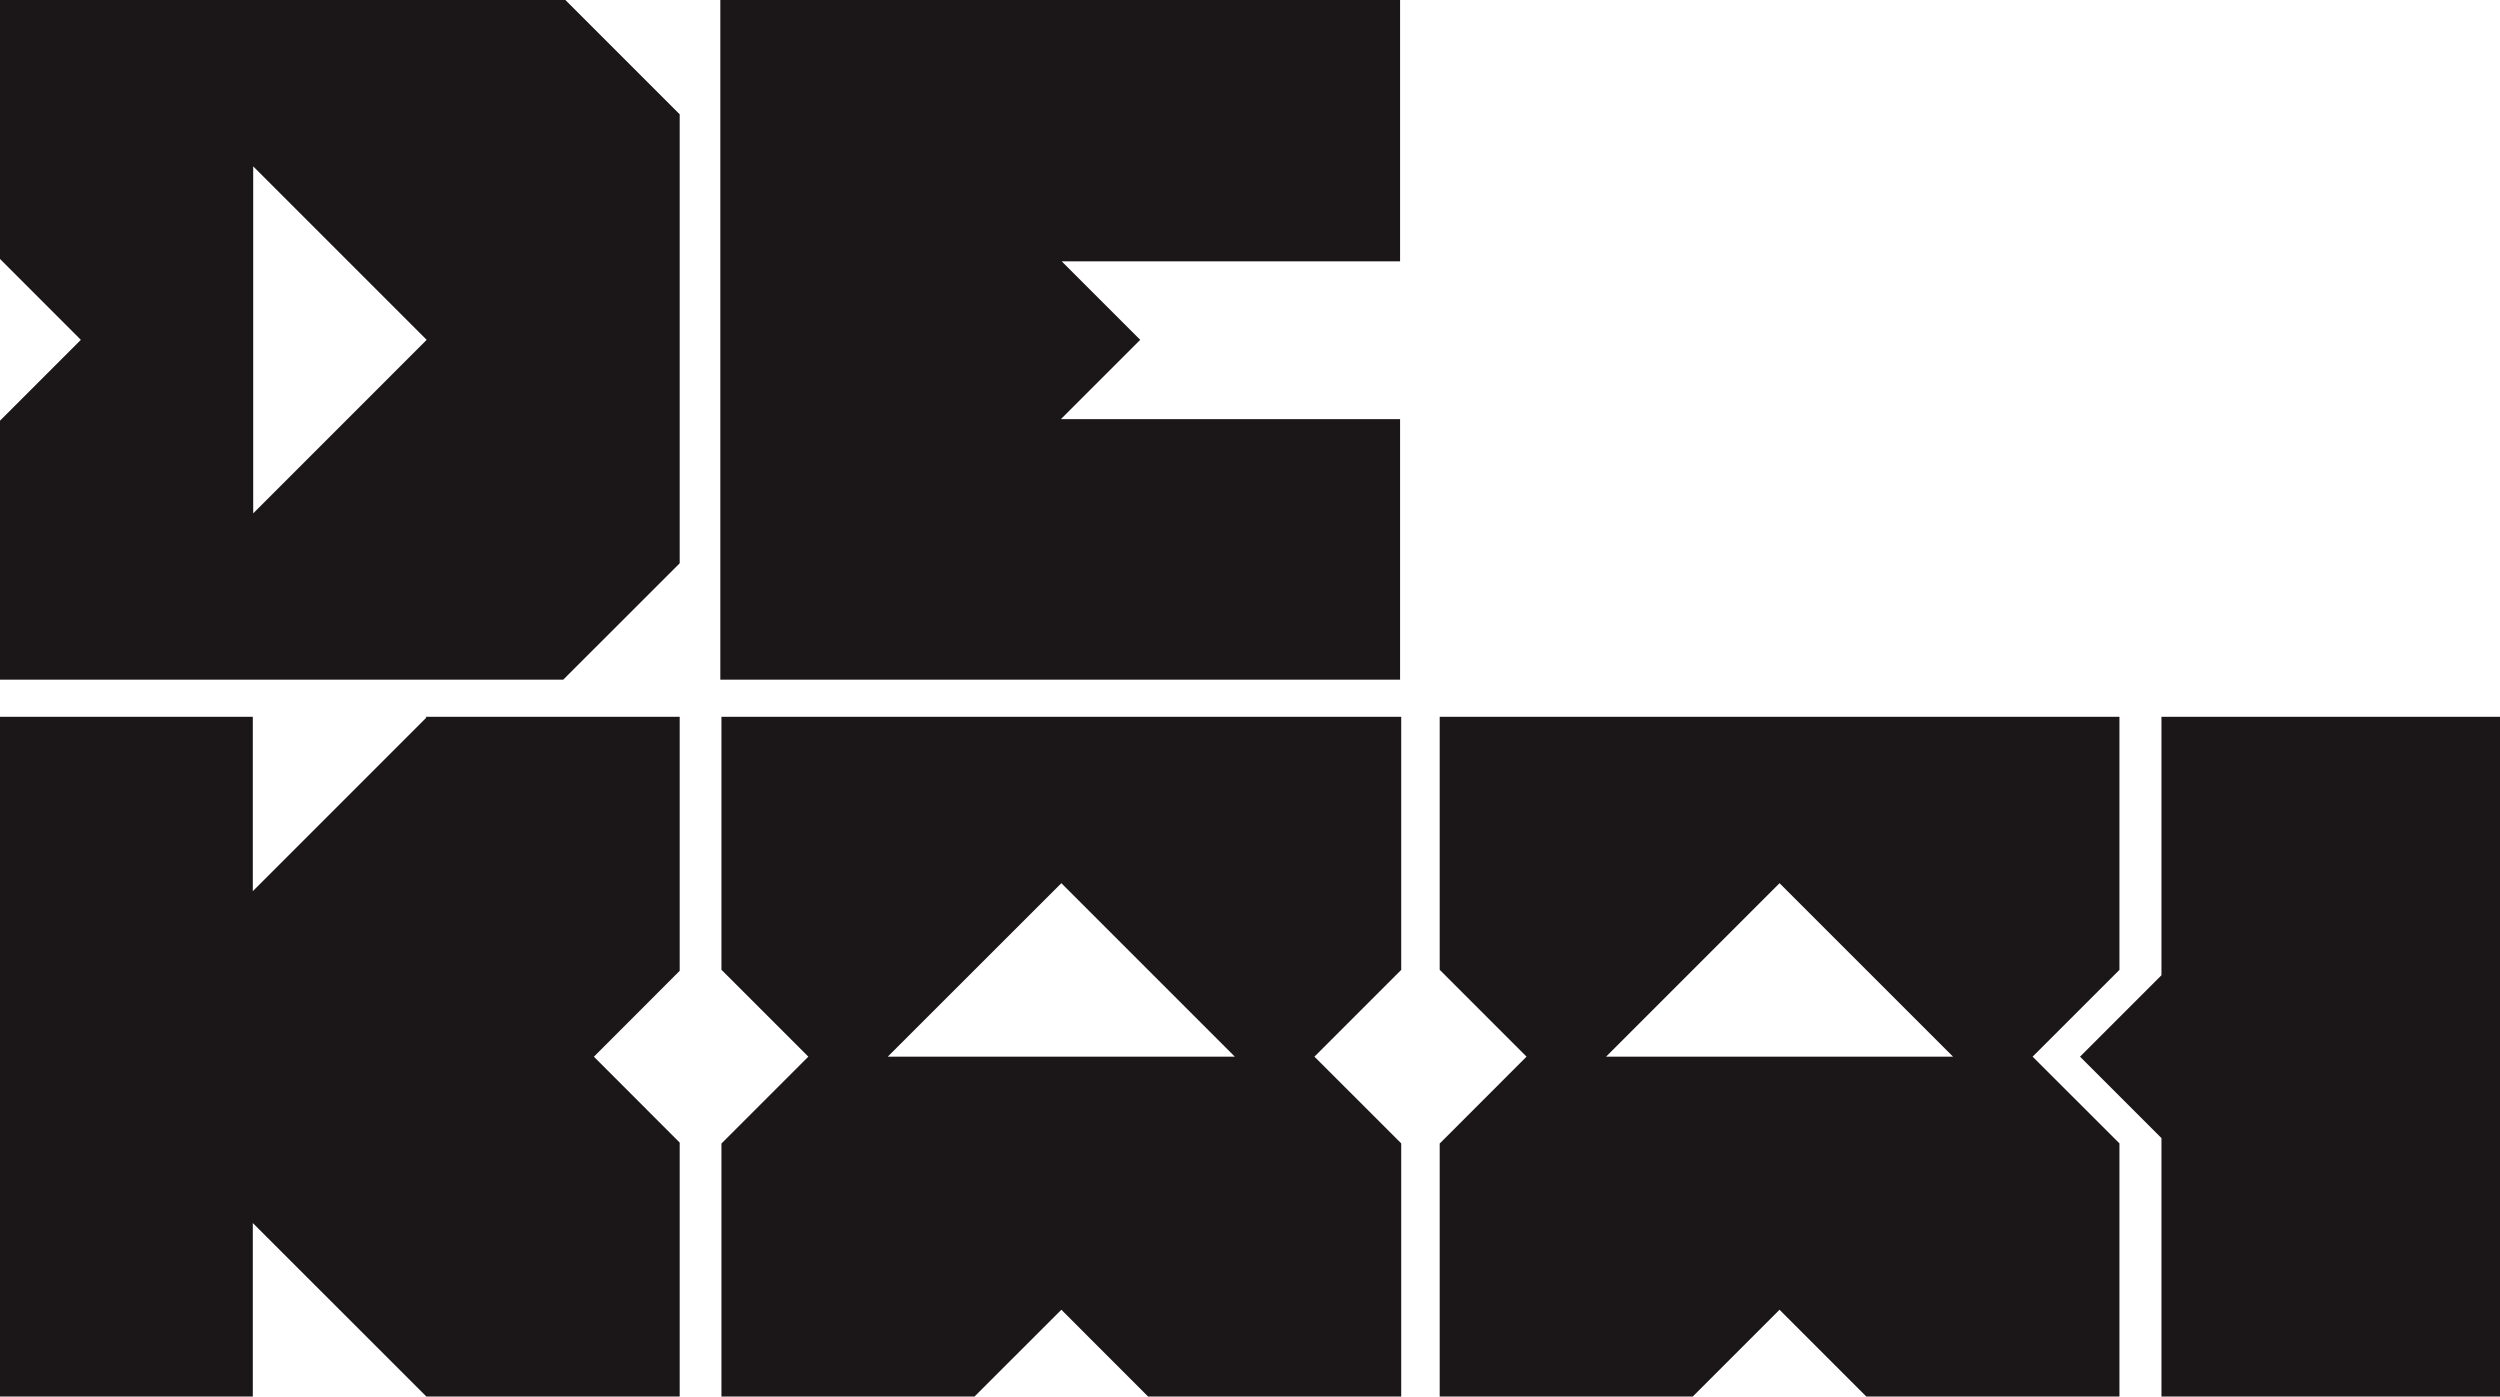
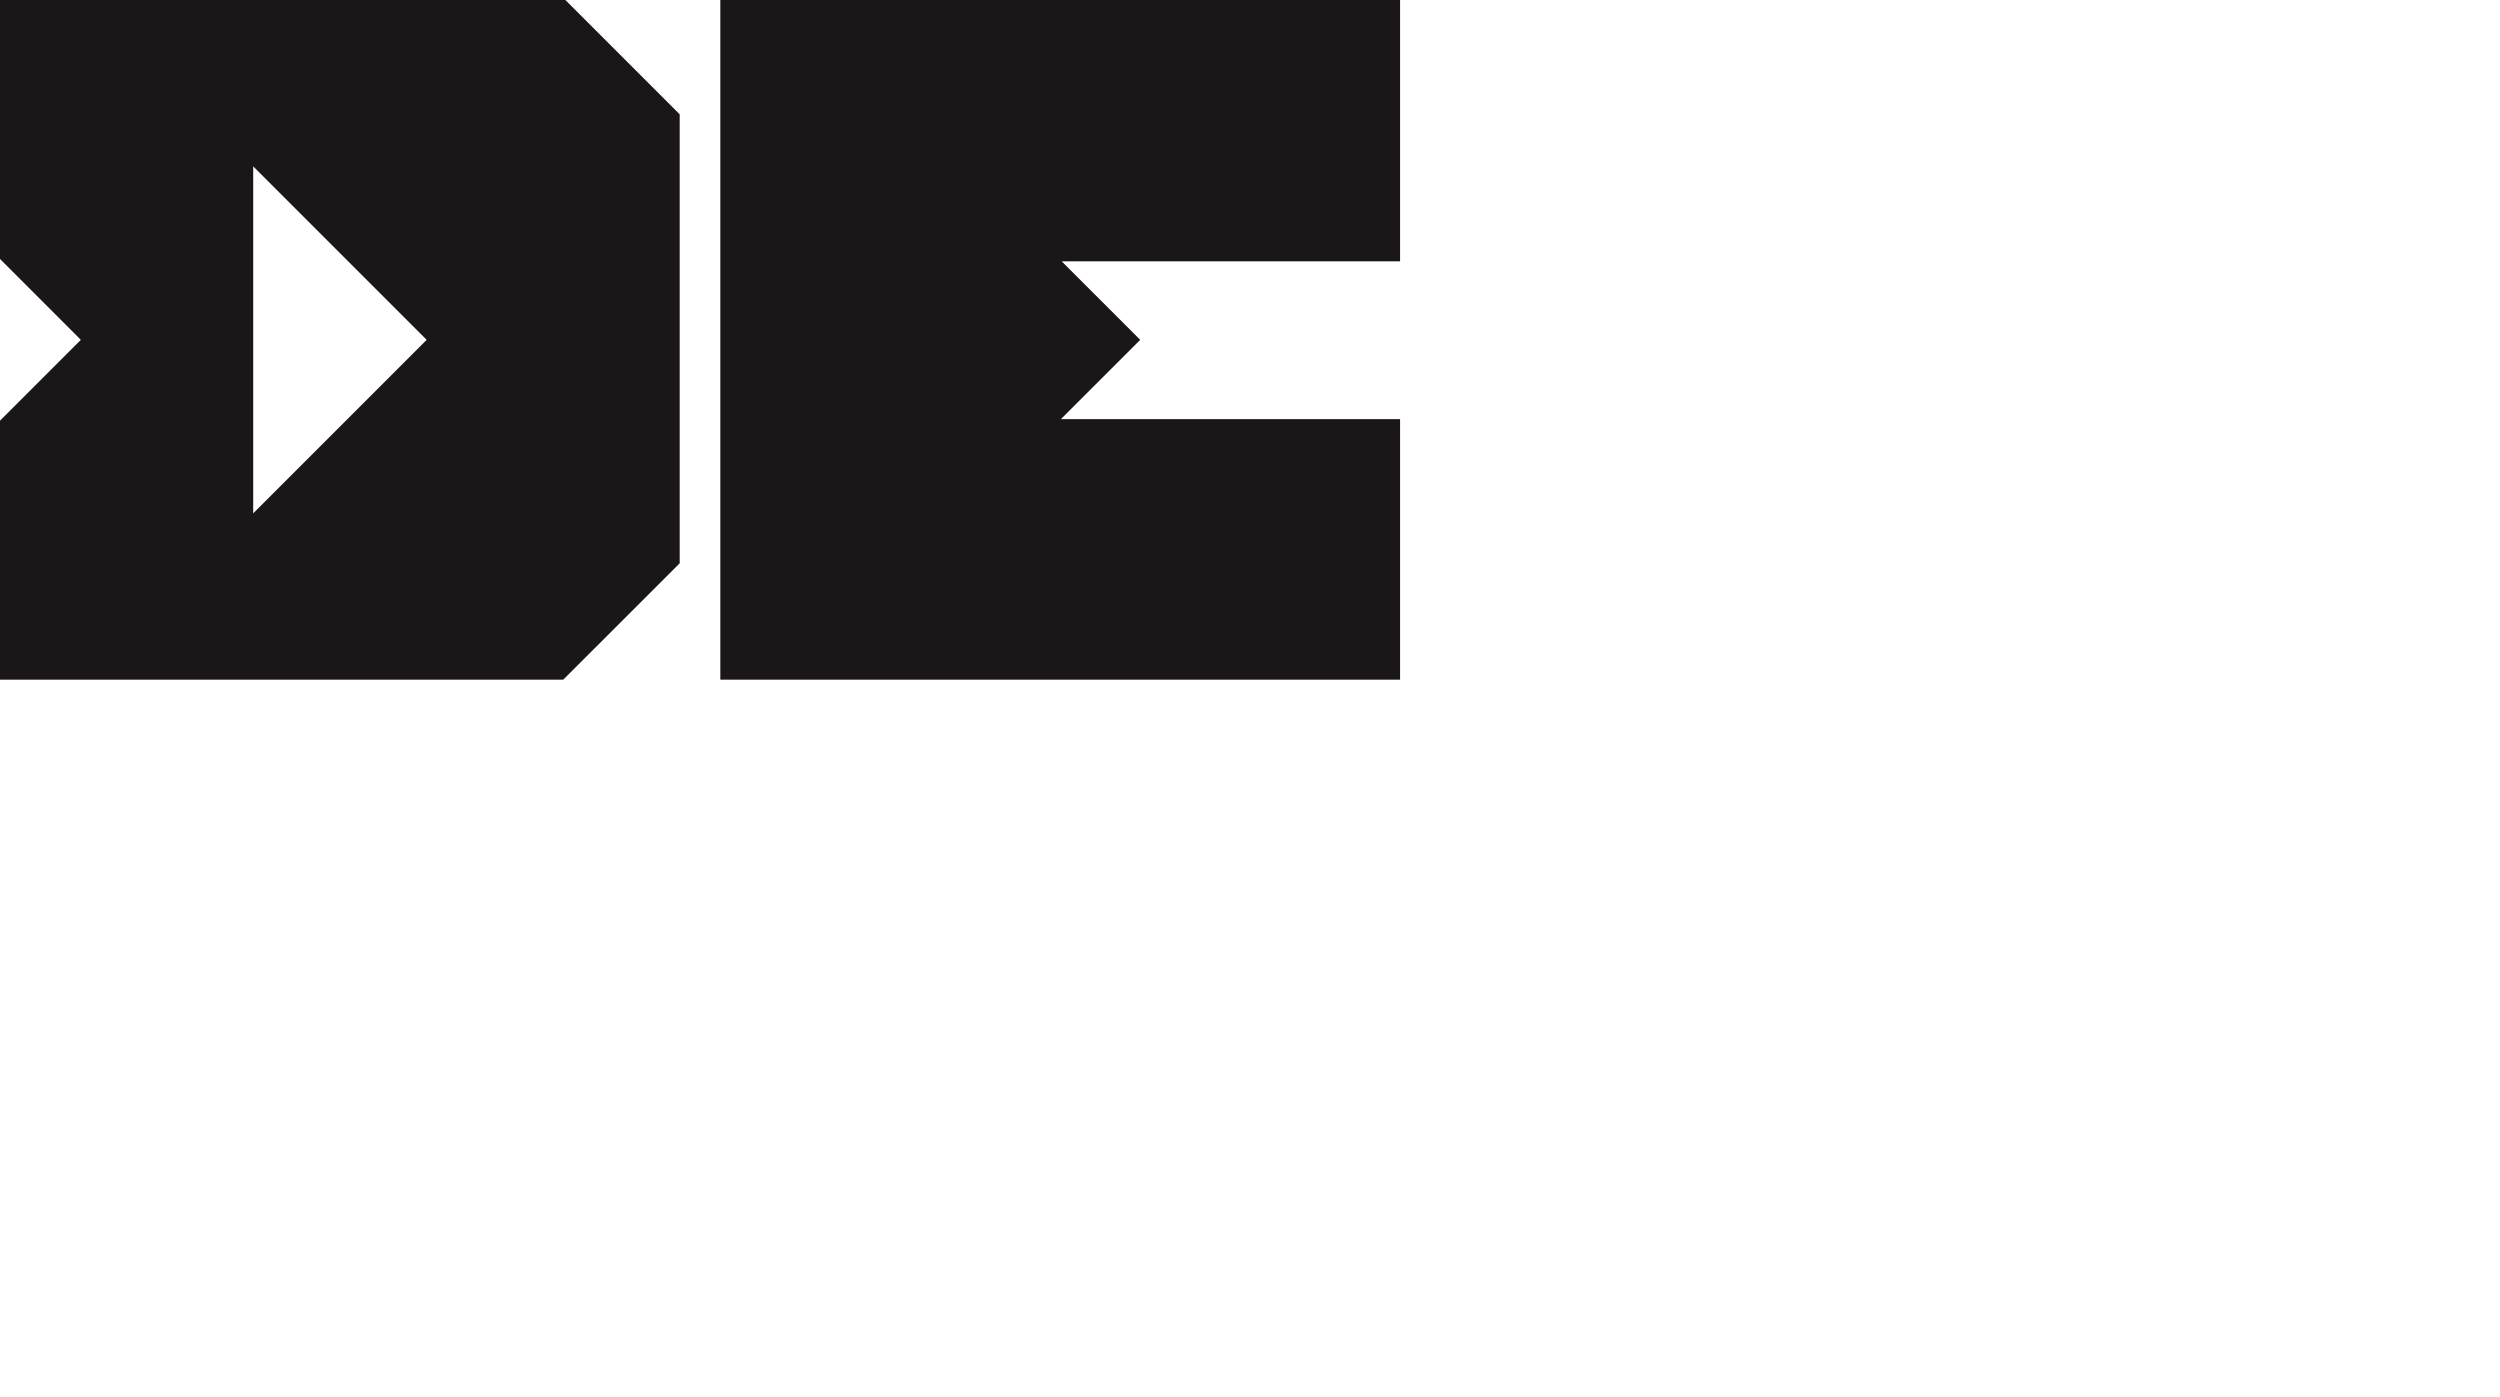
<svg xmlns="http://www.w3.org/2000/svg" width="250.316" height="139.828" viewBox="0 0 250.316 139.828">
  <g id="Group_543" data-name="Group 543" transform="translate(0 21.406)">
    <g id="Group_541" data-name="Group 541" transform="translate(0 -21.406)">
      <path id="Path_233" data-name="Path 233" d="M61.083,0V68.055h68.061V41.964H95.183l7.943-7.937-7.859-7.858h33.877V0ZM-11.041,0V25.927l8.094,8.1-8.094,8.094V68.055H45.353L57.014,56.4V11.445L45.569,0ZM14.311,16.658l17.37,17.37L14.311,51.4Z" transform="translate(11.041)" fill="#1b1718" />
    </g>
    <g id="Group_542" data-name="Group 542" transform="translate(0 50.367)">
-       <path id="Path_234" data-name="Path 234" d="M183.289,0V25.875l-8.152,8.152,8.152,8.152V68.055h33.9V0ZM111.021,0V25.326l8.695,8.7-8.695,8.7V68.055H136.36l8.688-8.688,8.688,8.688h25.346V42.709l-8.695-8.682,8.695-8.688V0Zm34.027,16.658,17.376,17.37H127.678ZM39.105,0V25.326l8.7,8.7-8.7,8.7V68.055H64.445l8.695-8.688,8.682,8.688h25.346V42.709l-8.688-8.682,8.688-8.688V0ZM73.139,16.658l17.37,17.37H55.757ZM9.474,0l.085.078L-7.817,17.455V0H-33.13V68.055H-7.817V50.685L9.559,68.055H34.925V42.631l-8.59-8.6,8.59-8.6V0Z" transform="translate(33.13)" fill="#1b1718" />
-     </g>
+       </g>
  </g>
</svg>